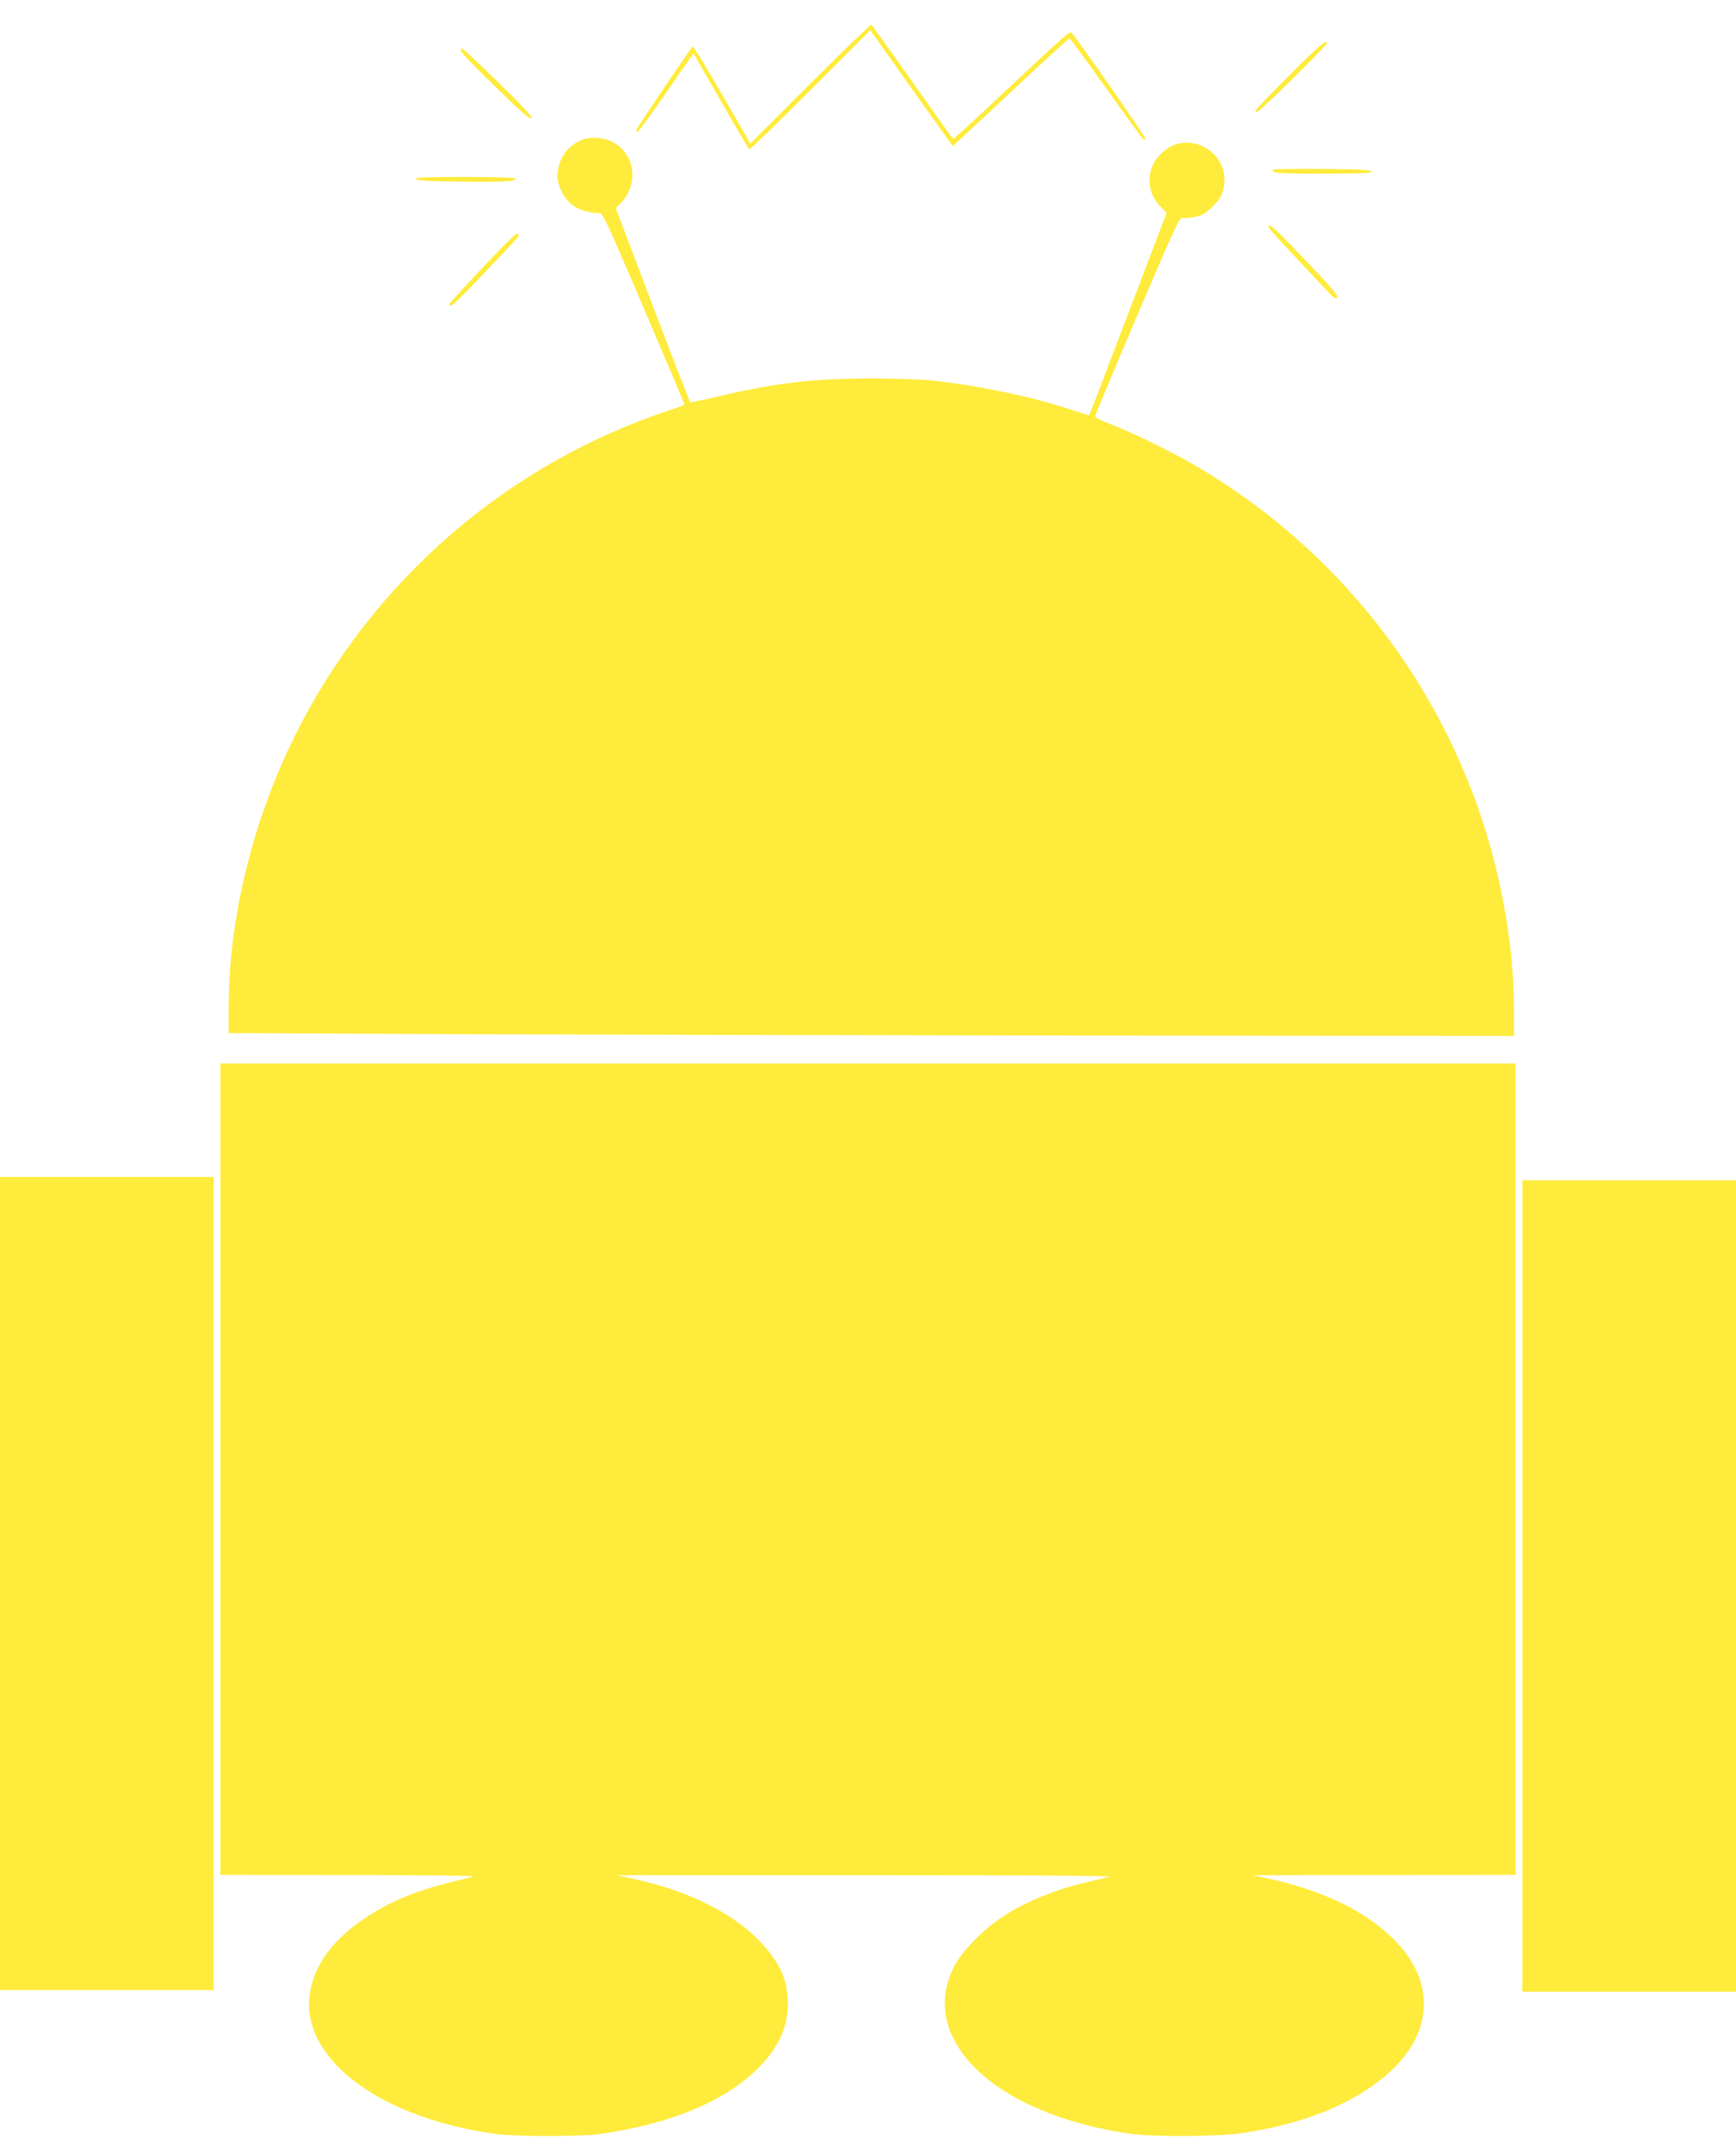
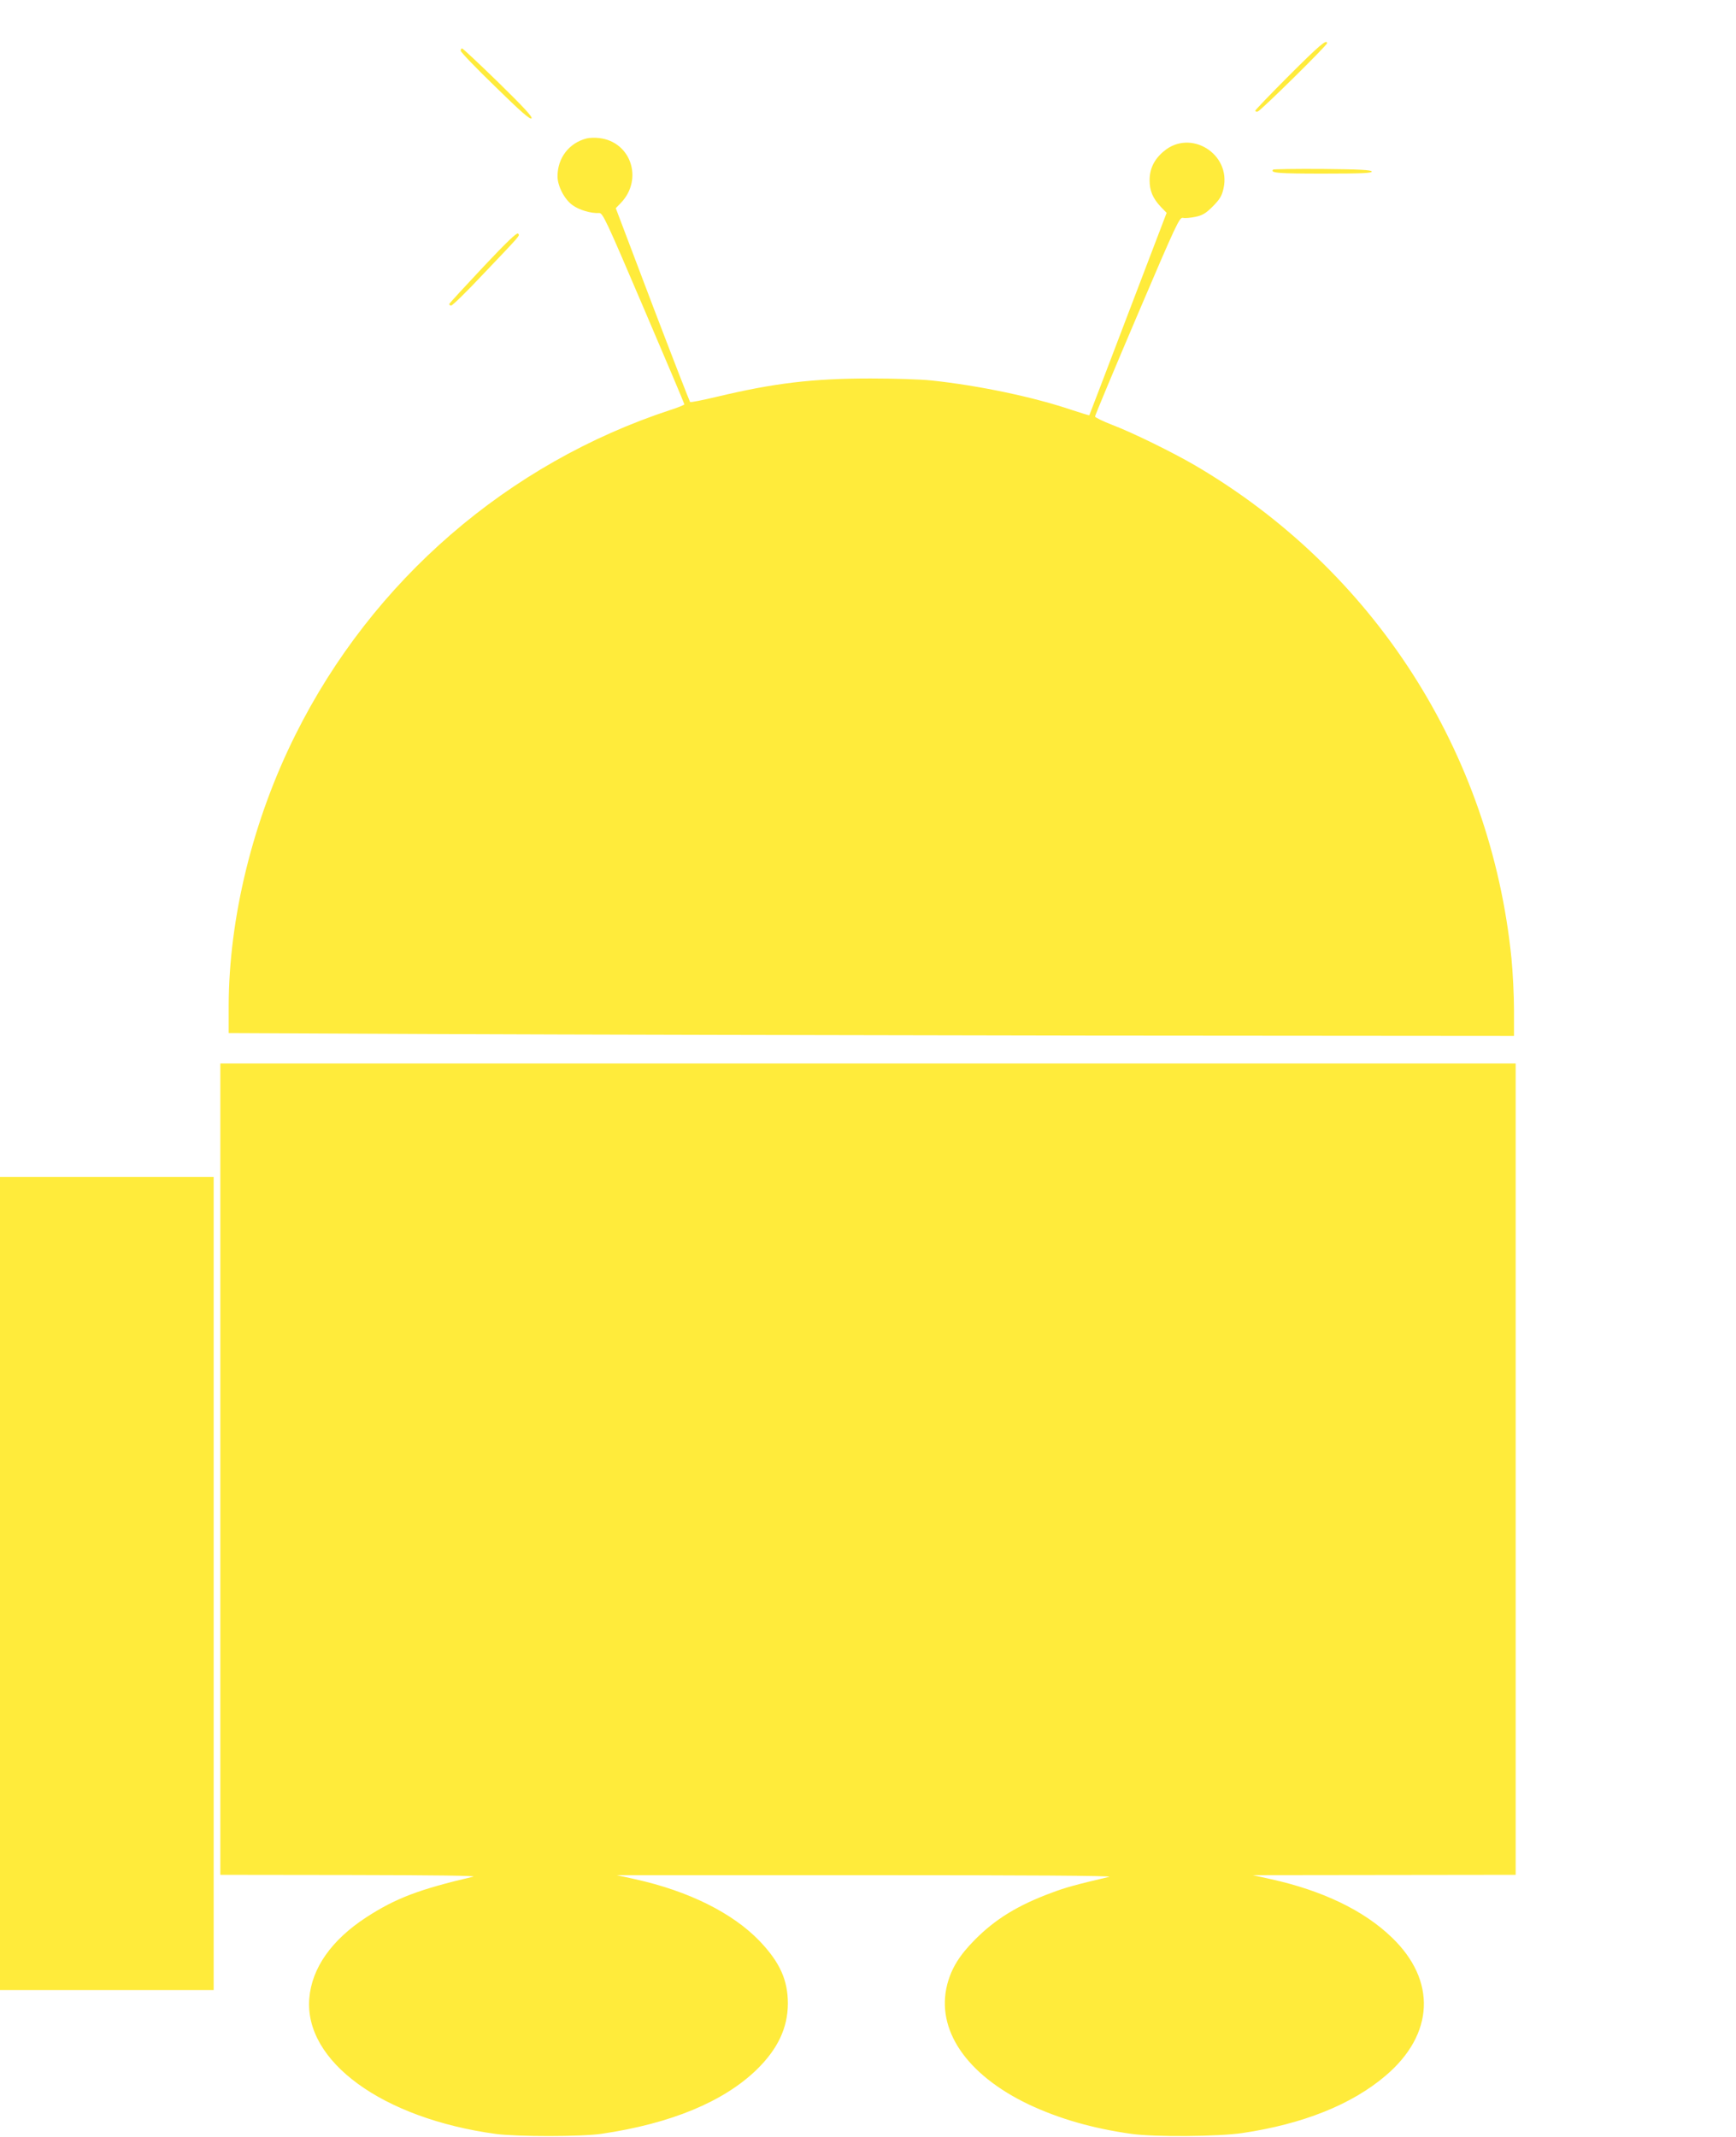
<svg xmlns="http://www.w3.org/2000/svg" version="1.0" width="1040pt" height="1280pt" viewBox="0 0 1040 1280" preserveAspectRatio="xMidYMid meet">
  <g transform="translate(0,1280) scale(0.1,-0.1)" fill="#ffeb3b" stroke="none">
-     <path d="M4855 12300 l-360 -360 -170 295 c-93 162 -172 291 -176 287 -17 -18 -330 -483 -336 -498 -4 -11 -2 -15 8 -12 7 2 76 97 154 209 77 113 149 217 160 232 l20 26 164 -285 c89 -156 166 -286 170 -288 4 -3 169 157 366 354 l359 359 228 -322 c126 -177 237 -333 247 -347 l18 -25 45 40 c24 22 180 167 346 323 166 155 305 282 309 282 5 -1 102 -134 218 -296 115 -162 215 -299 221 -305 7 -5 15 -6 17 -1 5 6 -410 600 -443 636 -11 11 -35 -10 -399 -351 -165 -156 -304 -283 -308 -283 -5 1 -21 20 -37 43 -65 93 -448 632 -455 639 -3 4 -168 -154 -366 -352z" />
    <path d="M7722 12347 c-111 -111 -202 -206 -202 -210 0 -5 7 -7 15 -5 17 4 415 396 415 409 0 27 -45 -11 -228 -194z" />
    <path d="M2760 12496 c0 -8 93 -105 207 -215 152 -149 209 -199 217 -190 8 8 -45 65 -198 215 -115 112 -213 204 -218 204 -4 0 -8 -6 -8 -14z" />
    <path d="M3515 11971 c-106 -27 -175 -117 -175 -227 0 -58 41 -138 90 -173 40 -29 111 -50 159 -47 22 1 40 -37 267 -569 134 -313 244 -573 244 -577 0 -3 -37 -19 -82 -33 -975 -320 -1787 -1022 -2247 -1944 -256 -511 -400 -1099 -401 -1627 l0 -162 1283 -6 c705 -3 2437 -7 3850 -9 l2567 -2 0 156 c0 86 -7 224 -15 307 -124 1236 -823 2326 -1895 2954 -130 76 -373 196 -497 243 -57 22 -103 45 -103 50 0 6 113 277 252 603 236 553 254 592 275 587 12 -3 45 0 74 6 43 9 63 21 105 63 42 43 54 62 64 108 46 207 -199 358 -359 221 -57 -48 -84 -104 -84 -173 0 -63 19 -108 68 -160 l34 -35 -231 -605 c-127 -333 -231 -606 -232 -607 -2 -2 -49 13 -107 32 -228 77 -555 146 -839 176 -63 7 -227 12 -365 12 -347 0 -579 -28 -922 -110 -84 -20 -155 -34 -159 -31 -3 4 -105 266 -226 583 l-219 578 30 31 c136 141 62 367 -129 389 -25 3 -58 2 -75 -2z" />
    <path d="M7627 11784 c-20 -20 31 -24 299 -24 232 0 295 3 292 13 -4 9 -73 13 -295 15 -159 1 -292 -1 -296 -4z" />
-     <path d="M2492 11728 c4 -10 68 -14 269 -16 265 -3 329 1 329 18 0 6 -116 10 -301 10 -236 0 -300 -3 -297 -12z" />
-     <path d="M7600 11439 c0 -5 69 -83 153 -171 83 -88 173 -184 199 -212 35 -39 49 -48 58 -40 12 12 -25 55 -282 322 -103 106 -128 126 -128 101z" />
    <path d="M2894 11200 c-109 -116 -200 -215 -202 -220 -2 -6 3 -10 11 -10 8 0 92 82 187 183 235 247 226 235 213 248 -7 7 -71 -54 -209 -201z" />
    <path d="M1320 4000 l0 -2430 778 -1 c505 -1 763 -4 737 -10 -325 -76 -464 -129 -640 -243 -208 -135 -327 -304 -342 -485 -32 -378 438 -720 1117 -813 126 -17 518 -17 635 1 414 61 730 192 928 384 126 123 186 249 187 395 0 142 -48 248 -169 375 -161 168 -425 300 -747 371 l-109 24 1495 0 c962 0 1481 -3 1455 -10 -200 -47 -262 -64 -344 -95 -203 -75 -338 -158 -461 -282 -92 -93 -139 -169 -165 -266 -70 -271 113 -541 487 -720 185 -87 384 -144 618 -177 140 -19 516 -16 661 5 365 54 657 171 860 344 292 248 306 571 36 829 -167 161 -415 280 -723 348 l-109 24 788 1 787 1 0 2430 0 2430 -3880 0 -3880 0 0 -2430z" />
    <path d="M0 3315 l0 -2435 640 0 640 0 0 2435 0 2435 -640 0 -640 0 0 -2435z" />
-     <path d="M9120 3300 l0 -2430 640 0 640 0 0 2430 0 2430 -640 0 -640 0 0 -2430z" />
  </g>
</svg>